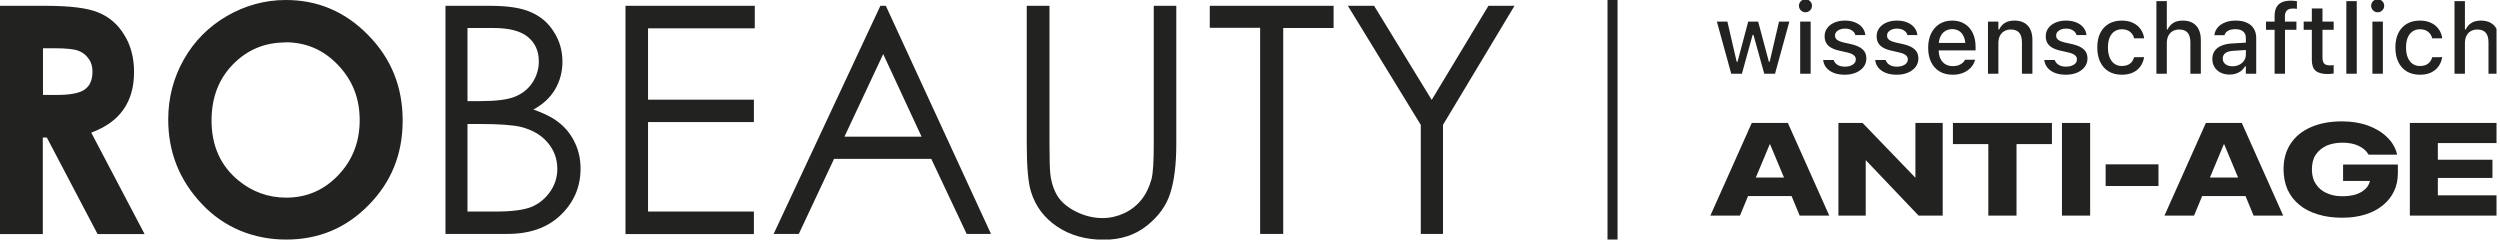
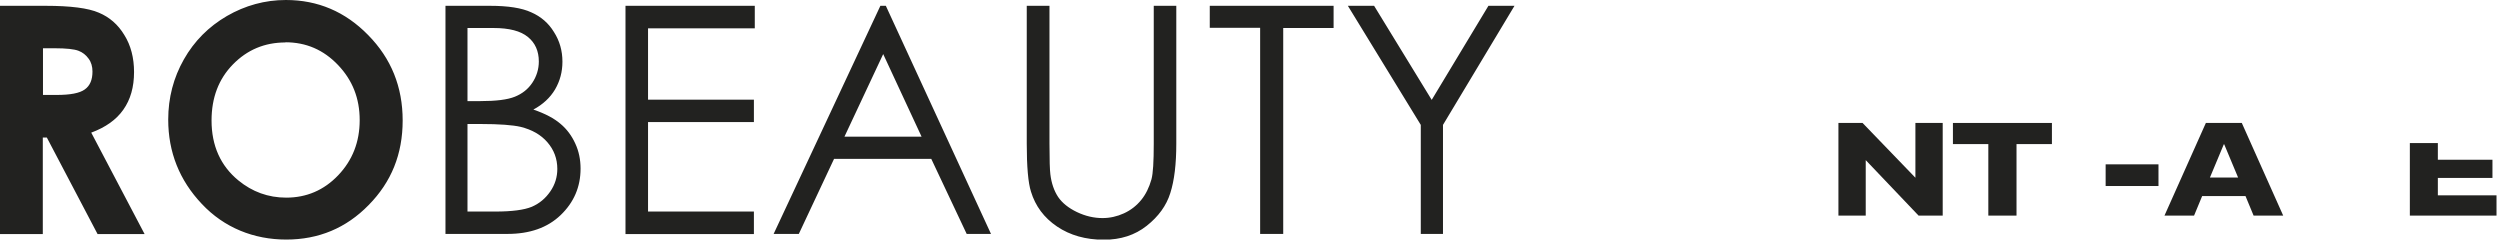
<svg xmlns="http://www.w3.org/2000/svg" width="407" height="39" viewBox="0 0 407 39" fill="none">
  <g clip-path="url(#clip0_7503_117)">
-     <path d="M289.603 20.017H285.187L278.448 35.1H283.266L284.585 31.917H291.668L292.987 35.1H297.805L291.066 20.017H289.603ZM285.847 28.906L288.112 23.486H288.17L290.435 28.906H285.847Z" fill="#222220" />
    <path d="M311.828 28.935L303.225 20.017H299.296V35.1H303.741V26.067L312.344 35.1H316.272V20.017H311.828V28.935Z" fill="#222220" />
    <path d="M317.936 23.458H323.7V35.1H328.288V23.458H334.052V20.017H317.936V23.458Z" fill="#222220" />
-     <path d="M340.275 20.017H335.687V35.1H340.275V20.017Z" fill="#222220" />
    <path d="M351.401 26.755H342.798V30.283H351.401V26.755Z" fill="#222220" />
    <path d="M363.531 20.017H359.115L352.376 35.1H357.194L358.513 31.917H365.567L366.886 35.1H371.704L364.965 20.017H363.502H363.531ZM359.775 28.906L362.04 23.486H362.097L364.363 28.906H359.803H359.775Z" fill="#222220" />
-     <path d="M381.426 29.451H385.813V29.537C385.67 30.053 385.412 30.483 385.01 30.827C384.609 31.2 384.121 31.458 383.519 31.659C382.917 31.831 382.229 31.946 381.426 31.946C380.623 31.946 379.963 31.86 379.361 31.659C378.73 31.458 378.214 31.172 377.755 30.799C377.325 30.426 376.981 29.967 376.723 29.422C376.493 28.877 376.379 28.247 376.379 27.558C376.379 26.612 376.579 25.809 377.01 25.178C377.44 24.547 378.013 24.06 378.759 23.716C379.504 23.4 380.365 23.228 381.34 23.228C382.372 23.228 383.261 23.4 383.978 23.744C384.695 24.088 385.211 24.519 385.555 25.092L385.612 25.178H390.229V25.063C389.971 24.031 389.426 23.113 388.623 22.339C387.821 21.536 386.76 20.905 385.526 20.447C384.265 19.988 382.831 19.758 381.254 19.758C379.332 19.758 377.64 20.074 376.207 20.705C374.773 21.335 373.683 22.224 372.909 23.4C372.134 24.576 371.762 25.952 371.762 27.558C371.762 28.82 371.991 29.91 372.421 30.885C372.88 31.86 373.511 32.691 374.343 33.351C375.174 34.039 376.178 34.555 377.354 34.9C378.529 35.272 379.849 35.444 381.282 35.444C382.716 35.444 383.921 35.272 385.039 34.928C386.157 34.584 387.104 34.096 387.907 33.437C388.71 32.806 389.312 32.032 389.742 31.143C390.172 30.254 390.373 29.25 390.373 28.189V26.784H381.454V29.48L381.426 29.451Z" fill="#222220" />
-     <path d="M406.432 23.286V20.017H392.323V35.1H406.432V31.803H396.882V28.964H405.772V26.01H396.882V23.286H406.432Z" fill="#222220" />
+     <path d="M406.432 23.286H392.323V35.1H406.432V31.803H396.882V28.964H405.772V26.01H396.882V23.286H406.432Z" fill="#222220" />
    <path d="M-0 0.946H7.427C11.499 0.946 14.367 1.319 16.087 2.065C17.808 2.782 19.213 3.986 20.245 5.707C21.306 7.399 21.823 9.435 21.823 11.729C21.823 14.166 21.249 16.202 20.073 17.865C18.926 19.5 17.177 20.733 14.854 21.593L23.543 38.111H15.887L7.628 22.396H6.968V38.111H-0.029V0.946H-0ZM6.997 15.457H9.205C11.442 15.457 12.962 15.17 13.793 14.568C14.653 13.965 15.055 12.99 15.055 11.643C15.055 10.84 14.854 10.123 14.424 9.549C13.994 8.947 13.449 8.517 12.761 8.259C12.073 8.001 10.782 7.857 8.918 7.857H6.997V15.457ZM46.542 0C51.732 0 56.206 1.893 59.934 5.707C63.69 9.521 65.554 14.137 65.554 19.615C65.554 25.092 63.719 29.623 60.02 33.379C56.349 37.136 51.876 39 46.599 39C41.323 39 36.505 37.079 32.863 33.207C29.221 29.365 27.386 24.776 27.386 19.471C27.386 15.915 28.246 12.646 29.938 9.664C31.63 6.682 33.981 4.33 36.935 2.61C39.917 0.889 43.129 0 46.542 0ZM46.484 6.911C43.072 6.911 40.233 8.115 37.91 10.496C35.587 12.876 34.44 15.915 34.44 19.615C34.44 23.715 35.903 26.985 38.799 29.365C41.065 31.229 43.674 32.175 46.599 32.175C49.897 32.175 52.736 30.971 55.059 28.533C57.382 26.096 58.557 23.113 58.557 19.557C58.557 16.002 57.382 13.048 55.03 10.582C52.678 8.115 49.84 6.882 46.456 6.882L46.484 6.911ZM72.523 0.946H79.778C82.703 0.946 84.94 1.29 86.488 2.007C88.065 2.696 89.298 3.757 90.187 5.219C91.105 6.653 91.564 8.259 91.564 10.037C91.564 11.7 91.162 13.191 90.359 14.568C89.556 15.915 88.381 17.005 86.832 17.837C88.754 18.496 90.216 19.271 91.248 20.16C92.281 21.02 93.084 22.11 93.657 23.371C94.231 24.604 94.517 25.981 94.517 27.443C94.517 30.426 93.428 32.949 91.277 35.014C89.126 37.079 86.23 38.082 82.617 38.082H72.523V0.946ZM76.107 4.56V16.46H78.201C80.753 16.46 82.617 16.231 83.821 15.743C85.026 15.256 85.972 14.51 86.66 13.478C87.348 12.446 87.721 11.27 87.721 10.008C87.721 8.316 87.119 6.968 85.943 6.022C84.767 5.047 82.903 4.56 80.351 4.56H76.107ZM76.107 20.188V34.44H80.667C83.334 34.44 85.312 34.182 86.574 33.666C87.836 33.121 88.811 32.29 89.585 31.171C90.359 30.053 90.732 28.82 90.732 27.501C90.732 25.837 90.187 24.404 89.126 23.171C88.065 21.938 86.603 21.106 84.739 20.647C83.477 20.36 81.326 20.188 78.229 20.188H76.165H76.107ZM101.83 0.946H122.879V4.617H105.501V16.231H122.735V19.873H105.501V34.44H122.735V38.111H101.83V0.975V0.946ZM144.214 0.946L161.334 38.082H157.376L151.612 25.866H135.783L130.048 38.082H125.947L143.325 0.946H144.214ZM143.784 8.804L137.475 22.253H150.035L143.784 8.804ZM167.184 0.946H170.854V23.371C170.854 26.038 170.912 27.701 170.998 28.361C171.17 29.823 171.6 31.057 172.259 32.06C172.919 33.035 173.951 33.867 175.328 34.526C176.704 35.186 178.109 35.502 179.486 35.502C180.69 35.502 181.866 35.243 182.984 34.727C184.103 34.211 185.02 33.494 185.795 32.548C186.54 31.63 187.085 30.512 187.458 29.193C187.716 28.246 187.831 26.325 187.831 23.4V0.946H191.501V23.371C191.501 26.698 191.186 29.365 190.526 31.429C189.895 33.465 188.605 35.243 186.684 36.763C184.762 38.283 182.44 39.029 179.715 39.029C176.762 39.029 174.209 38.312 172.087 36.878C169.965 35.444 168.56 33.551 167.843 31.2C167.384 29.766 167.155 27.128 167.155 23.371V0.946H167.184ZM196.95 4.531V0.946H217.109V4.56H208.908V38.082H205.151V4.531H196.921H196.95ZM219.461 0.946H223.705L233.082 16.26L242.316 0.946H246.56L234.918 20.332V38.082H231.304V20.332L219.432 0.946H219.461Z" fill="#222220" />
-     <path d="M263.336 0H261.702V39H263.336V0Z" fill="#222220" />
-     <path d="M281.844 12L279.508 3.516H281.219L282.734 10.062H282.867L284.609 3.516H286.227L287.977 10.062H288.102L289.625 3.516H291.305L288.977 12H287.219L285.461 5.672H285.328L283.586 12H281.844ZM293.07 12V3.516H294.773V12H293.07ZM293.93 2C293.638 2 293.388 1.896 293.18 1.688C292.971 1.479 292.867 1.229 292.867 0.938C292.867 0.646 292.971 0.398 293.18 0.195C293.388 -0.013 293.638 -0.117 293.93 -0.117C294.221 -0.117 294.471 -0.013 294.68 0.195C294.888 0.398 294.992 0.646 294.992 0.938C294.992 1.229 294.888 1.479 294.68 1.688C294.471 1.896 294.221 2 293.93 2ZM300.32 12.164C299.638 12.164 299.044 12.065 298.539 11.867C298.034 11.664 297.633 11.385 297.336 11.031C297.039 10.672 296.865 10.255 296.812 9.781V9.766H298.516V9.781C298.625 10.099 298.833 10.357 299.141 10.555C299.448 10.753 299.854 10.852 300.359 10.852C300.708 10.852 301.013 10.802 301.273 10.703C301.539 10.604 301.747 10.466 301.898 10.289C302.049 10.112 302.125 9.909 302.125 9.68V9.664C302.125 9.398 302.018 9.174 301.805 8.992C301.591 8.81 301.24 8.661 300.75 8.547L299.391 8.234C298.859 8.115 298.419 7.951 298.07 7.742C297.721 7.534 297.464 7.279 297.297 6.977C297.13 6.669 297.047 6.31 297.047 5.898V5.891C297.047 5.396 297.188 4.958 297.469 4.578C297.75 4.193 298.138 3.893 298.633 3.68C299.133 3.461 299.703 3.352 300.344 3.352C300.99 3.352 301.552 3.453 302.031 3.656C302.516 3.854 302.898 4.13 303.18 4.484C303.461 4.833 303.628 5.24 303.68 5.703V5.711H302.055V5.695C301.977 5.398 301.789 5.151 301.492 4.953C301.201 4.755 300.815 4.656 300.336 4.656C300.029 4.656 299.755 4.706 299.516 4.805C299.276 4.898 299.086 5.031 298.945 5.203C298.81 5.37 298.742 5.568 298.742 5.797V5.812C298.742 5.99 298.786 6.146 298.875 6.281C298.969 6.411 299.115 6.529 299.312 6.633C299.51 6.732 299.766 6.82 300.078 6.898L301.43 7.203C302.242 7.396 302.846 7.674 303.242 8.039C303.643 8.404 303.844 8.893 303.844 9.508V9.523C303.844 10.044 303.69 10.505 303.383 10.906C303.076 11.302 302.656 11.612 302.125 11.836C301.599 12.055 300.997 12.164 300.32 12.164ZM308.789 12.164C308.107 12.164 307.513 12.065 307.008 11.867C306.503 11.664 306.102 11.385 305.805 11.031C305.508 10.672 305.333 10.255 305.281 9.781V9.766H306.984V9.781C307.094 10.099 307.302 10.357 307.609 10.555C307.917 10.753 308.323 10.852 308.828 10.852C309.177 10.852 309.482 10.802 309.742 10.703C310.008 10.604 310.216 10.466 310.367 10.289C310.518 10.112 310.594 9.909 310.594 9.68V9.664C310.594 9.398 310.487 9.174 310.273 8.992C310.06 8.81 309.708 8.661 309.219 8.547L307.859 8.234C307.328 8.115 306.888 7.951 306.539 7.742C306.19 7.534 305.932 7.279 305.766 6.977C305.599 6.669 305.516 6.31 305.516 5.898V5.891C305.516 5.396 305.656 4.958 305.938 4.578C306.219 4.193 306.607 3.893 307.102 3.68C307.602 3.461 308.172 3.352 308.812 3.352C309.458 3.352 310.021 3.453 310.5 3.656C310.984 3.854 311.367 4.13 311.648 4.484C311.93 4.833 312.096 5.24 312.148 5.703V5.711H310.523V5.695C310.445 5.398 310.258 5.151 309.961 4.953C309.669 4.755 309.284 4.656 308.805 4.656C308.497 4.656 308.224 4.706 307.984 4.805C307.745 4.898 307.555 5.031 307.414 5.203C307.279 5.37 307.211 5.568 307.211 5.797V5.812C307.211 5.99 307.255 6.146 307.344 6.281C307.438 6.411 307.583 6.529 307.781 6.633C307.979 6.732 308.234 6.82 308.547 6.898L309.898 7.203C310.711 7.396 311.315 7.674 311.711 8.039C312.112 8.404 312.312 8.893 312.312 9.508V9.523C312.312 10.044 312.159 10.505 311.852 10.906C311.544 11.302 311.125 11.612 310.594 11.836C310.068 12.055 309.466 12.164 308.789 12.164ZM317.891 12.164C317.062 12.164 316.352 11.987 315.758 11.633C315.164 11.273 314.706 10.766 314.383 10.109C314.065 9.453 313.906 8.677 313.906 7.781V7.773C313.906 6.888 314.065 6.115 314.383 5.453C314.706 4.792 315.159 4.276 315.742 3.906C316.331 3.536 317.018 3.352 317.805 3.352C318.596 3.352 319.276 3.529 319.844 3.883C320.417 4.237 320.857 4.734 321.164 5.375C321.471 6.01 321.625 6.755 321.625 7.609V8.203H314.766V6.992H320.781L319.969 8.117V7.438C319.969 6.833 319.875 6.333 319.688 5.938C319.505 5.536 319.253 5.237 318.93 5.039C318.607 4.841 318.234 4.742 317.812 4.742C317.391 4.742 317.013 4.846 316.68 5.055C316.352 5.258 316.091 5.56 315.898 5.961C315.711 6.362 315.617 6.854 315.617 7.438V8.117C315.617 8.674 315.711 9.151 315.898 9.547C316.086 9.943 316.352 10.245 316.695 10.453C317.044 10.662 317.456 10.766 317.93 10.766C318.294 10.766 318.607 10.716 318.867 10.617C319.133 10.513 319.349 10.385 319.516 10.234C319.688 10.083 319.805 9.935 319.867 9.789L319.898 9.727H321.539L321.523 9.797C321.451 10.078 321.323 10.359 321.141 10.641C320.958 10.917 320.716 11.169 320.414 11.398C320.117 11.628 319.758 11.812 319.336 11.953C318.919 12.094 318.438 12.164 317.891 12.164ZM323.641 12V3.516H325.336V4.797H325.469C325.677 4.344 325.984 3.99 326.391 3.734C326.797 3.479 327.31 3.352 327.93 3.352C328.883 3.352 329.612 3.625 330.117 4.172C330.622 4.719 330.875 5.497 330.875 6.508V12H329.172V6.906C329.172 6.198 329.023 5.672 328.727 5.328C328.435 4.979 327.977 4.805 327.352 4.805C326.94 4.805 326.583 4.896 326.281 5.078C325.979 5.255 325.745 5.51 325.578 5.844C325.417 6.172 325.336 6.565 325.336 7.023V12H323.641ZM336.32 12.164C335.638 12.164 335.044 12.065 334.539 11.867C334.034 11.664 333.633 11.385 333.336 11.031C333.039 10.672 332.865 10.255 332.812 9.781V9.766H334.516V9.781C334.625 10.099 334.833 10.357 335.141 10.555C335.448 10.753 335.854 10.852 336.359 10.852C336.708 10.852 337.013 10.802 337.273 10.703C337.539 10.604 337.747 10.466 337.898 10.289C338.049 10.112 338.125 9.909 338.125 9.68V9.664C338.125 9.398 338.018 9.174 337.805 8.992C337.591 8.81 337.24 8.661 336.75 8.547L335.391 8.234C334.859 8.115 334.419 7.951 334.07 7.742C333.721 7.534 333.464 7.279 333.297 6.977C333.13 6.669 333.047 6.31 333.047 5.898V5.891C333.047 5.396 333.188 4.958 333.469 4.578C333.75 4.193 334.138 3.893 334.633 3.68C335.133 3.461 335.703 3.352 336.344 3.352C336.99 3.352 337.552 3.453 338.031 3.656C338.516 3.854 338.898 4.13 339.18 4.484C339.461 4.833 339.628 5.24 339.68 5.703V5.711H338.055V5.695C337.977 5.398 337.789 5.151 337.492 4.953C337.201 4.755 336.815 4.656 336.336 4.656C336.029 4.656 335.755 4.706 335.516 4.805C335.276 4.898 335.086 5.031 334.945 5.203C334.81 5.37 334.742 5.568 334.742 5.797V5.812C334.742 5.99 334.786 6.146 334.875 6.281C334.969 6.411 335.115 6.529 335.312 6.633C335.51 6.732 335.766 6.82 336.078 6.898L337.43 7.203C338.242 7.396 338.846 7.674 339.242 8.039C339.643 8.404 339.844 8.893 339.844 9.508V9.523C339.844 10.044 339.69 10.505 339.383 10.906C339.076 11.302 338.656 11.612 338.125 11.836C337.599 12.055 336.997 12.164 336.32 12.164ZM345.43 12.164C344.607 12.164 343.896 11.987 343.297 11.633C342.703 11.273 342.245 10.763 341.922 10.102C341.599 9.44 341.438 8.651 341.438 7.734V7.719C341.438 6.818 341.596 6.042 341.914 5.391C342.237 4.74 342.695 4.237 343.289 3.883C343.888 3.529 344.599 3.352 345.422 3.352C346.135 3.352 346.747 3.477 347.258 3.727C347.773 3.971 348.182 4.31 348.484 4.742C348.792 5.169 348.984 5.656 349.062 6.203L349.07 6.242H347.438L347.43 6.227C347.336 5.81 347.12 5.464 346.781 5.188C346.443 4.906 345.992 4.766 345.43 4.766C344.961 4.766 344.557 4.885 344.219 5.125C343.88 5.359 343.62 5.698 343.438 6.141C343.26 6.583 343.172 7.109 343.172 7.719V7.734C343.172 8.359 343.263 8.896 343.445 9.344C343.628 9.792 343.888 10.138 344.227 10.383C344.565 10.622 344.966 10.742 345.43 10.742C345.961 10.742 346.391 10.625 346.719 10.391C347.052 10.156 347.286 9.81 347.422 9.352L347.438 9.312L349.062 9.305L349.047 9.375C348.948 9.927 348.747 10.412 348.445 10.828C348.143 11.245 347.74 11.573 347.234 11.812C346.734 12.047 346.133 12.164 345.43 12.164ZM351.062 12V0.188H352.758V4.797H352.891C353.099 4.344 353.406 3.99 353.812 3.734C354.219 3.479 354.732 3.352 355.352 3.352C355.982 3.352 356.516 3.474 356.953 3.719C357.391 3.964 357.724 4.323 357.953 4.797C358.182 5.266 358.297 5.836 358.297 6.508V12H356.594V6.906C356.594 6.198 356.445 5.672 356.148 5.328C355.857 4.979 355.398 4.805 354.773 4.805C354.362 4.805 354.005 4.896 353.703 5.078C353.401 5.255 353.167 5.51 353 5.844C352.839 6.172 352.758 6.565 352.758 7.023V12H351.062ZM362.984 12.141C362.448 12.141 361.966 12.039 361.539 11.836C361.117 11.628 360.784 11.333 360.539 10.953C360.294 10.573 360.172 10.128 360.172 9.617V9.602C360.172 9.091 360.294 8.656 360.539 8.297C360.789 7.938 361.148 7.656 361.617 7.453C362.091 7.245 362.664 7.12 363.336 7.078L366.469 6.891V8.086L363.57 8.273C362.987 8.31 362.557 8.435 362.281 8.648C362.005 8.857 361.867 9.151 361.867 9.531V9.547C361.867 9.932 362.016 10.237 362.312 10.461C362.609 10.68 362.984 10.789 363.438 10.789C363.859 10.789 364.234 10.706 364.562 10.539C364.896 10.367 365.156 10.138 365.344 9.852C365.531 9.56 365.625 9.232 365.625 8.867V6.195C365.625 5.727 365.479 5.37 365.188 5.125C364.901 4.875 364.474 4.75 363.906 4.75C363.432 4.75 363.044 4.833 362.742 5C362.445 5.167 362.247 5.401 362.148 5.703L362.133 5.727H360.5L360.508 5.672C360.576 5.203 360.76 4.797 361.062 4.453C361.37 4.104 361.771 3.833 362.266 3.641C362.766 3.448 363.336 3.352 363.977 3.352C364.69 3.352 365.294 3.466 365.789 3.695C366.289 3.919 366.667 4.245 366.922 4.672C367.182 5.094 367.312 5.602 367.312 6.195V12H365.625V10.797H365.5C365.333 11.083 365.125 11.328 364.875 11.531C364.625 11.729 364.341 11.88 364.023 11.984C363.706 12.088 363.359 12.141 362.984 12.141ZM370.305 12V4.852H368.906V3.516H370.305V2.625C370.305 2.057 370.398 1.589 370.586 1.219C370.779 0.844 371.07 0.565 371.461 0.383C371.852 0.201 372.344 0.109 372.938 0.109C373.125 0.109 373.299 0.117 373.461 0.133C373.628 0.143 373.786 0.161 373.938 0.188V1.438C373.859 1.422 373.763 1.411 373.648 1.406C373.539 1.396 373.419 1.391 373.289 1.391C372.82 1.391 372.484 1.503 372.281 1.727C372.083 1.951 371.984 2.276 371.984 2.703V3.516H373.859V4.852H372V12H370.305ZM379 12.055C378.073 12.055 377.401 11.878 376.984 11.523C376.573 11.164 376.367 10.578 376.367 9.766V4.852H375.039V3.516H376.367V1.375H378.102V3.516H379.922V4.852H378.102V9.352C378.102 9.81 378.193 10.141 378.375 10.344C378.557 10.542 378.859 10.641 379.281 10.641C379.406 10.641 379.513 10.638 379.602 10.633C379.695 10.628 379.802 10.62 379.922 10.609V11.969C379.786 11.99 379.641 12.008 379.484 12.023C379.328 12.044 379.167 12.055 379 12.055ZM381.984 12V0.188H383.68V12H381.984ZM386.227 12V3.516H387.93V12H386.227ZM387.086 2C386.794 2 386.544 1.896 386.336 1.688C386.128 1.479 386.023 1.229 386.023 0.938C386.023 0.646 386.128 0.398 386.336 0.195C386.544 -0.013 386.794 -0.117 387.086 -0.117C387.378 -0.117 387.628 -0.013 387.836 0.195C388.044 0.398 388.148 0.646 388.148 0.938C388.148 1.229 388.044 1.479 387.836 1.688C387.628 1.896 387.378 2 387.086 2ZM393.961 12.164C393.138 12.164 392.427 11.987 391.828 11.633C391.234 11.273 390.776 10.763 390.453 10.102C390.13 9.44 389.969 8.651 389.969 7.734V7.719C389.969 6.818 390.128 6.042 390.445 5.391C390.768 4.74 391.227 4.237 391.82 3.883C392.419 3.529 393.13 3.352 393.953 3.352C394.667 3.352 395.279 3.477 395.789 3.727C396.305 3.971 396.714 4.31 397.016 4.742C397.323 5.169 397.516 5.656 397.594 6.203L397.602 6.242H395.969L395.961 6.227C395.867 5.81 395.651 5.464 395.312 5.188C394.974 4.906 394.523 4.766 393.961 4.766C393.492 4.766 393.089 4.885 392.75 5.125C392.411 5.359 392.151 5.698 391.969 6.141C391.792 6.583 391.703 7.109 391.703 7.719V7.734C391.703 8.359 391.794 8.896 391.977 9.344C392.159 9.792 392.419 10.138 392.758 10.383C393.096 10.622 393.497 10.742 393.961 10.742C394.492 10.742 394.922 10.625 395.25 10.391C395.583 10.156 395.818 9.81 395.953 9.352L395.969 9.312L397.594 9.305L397.578 9.375C397.479 9.927 397.279 10.412 396.977 10.828C396.674 11.245 396.271 11.573 395.766 11.812C395.266 12.047 394.664 12.164 393.961 12.164ZM399.594 12V0.188H401.289V4.797H401.422C401.63 4.344 401.938 3.99 402.344 3.734C402.75 3.479 403.263 3.352 403.883 3.352C404.513 3.352 405.047 3.474 405.484 3.719C405.922 3.964 406.255 4.323 406.484 4.797C406.714 5.266 406.828 5.836 406.828 6.508V12H405.125V6.906C405.125 6.198 404.977 5.672 404.68 5.328C404.388 4.979 403.93 4.805 403.305 4.805C402.893 4.805 402.536 4.896 402.234 5.078C401.932 5.255 401.698 5.51 401.531 5.844C401.37 6.172 401.289 6.565 401.289 7.023V12H399.594Z" fill="#222220" />
  </g>
  <defs>
    <clipPath id="clip0_7503_117">
      <rect width="406.432" height="39" fill="white" />
    </clipPath>
  </defs>
</svg>